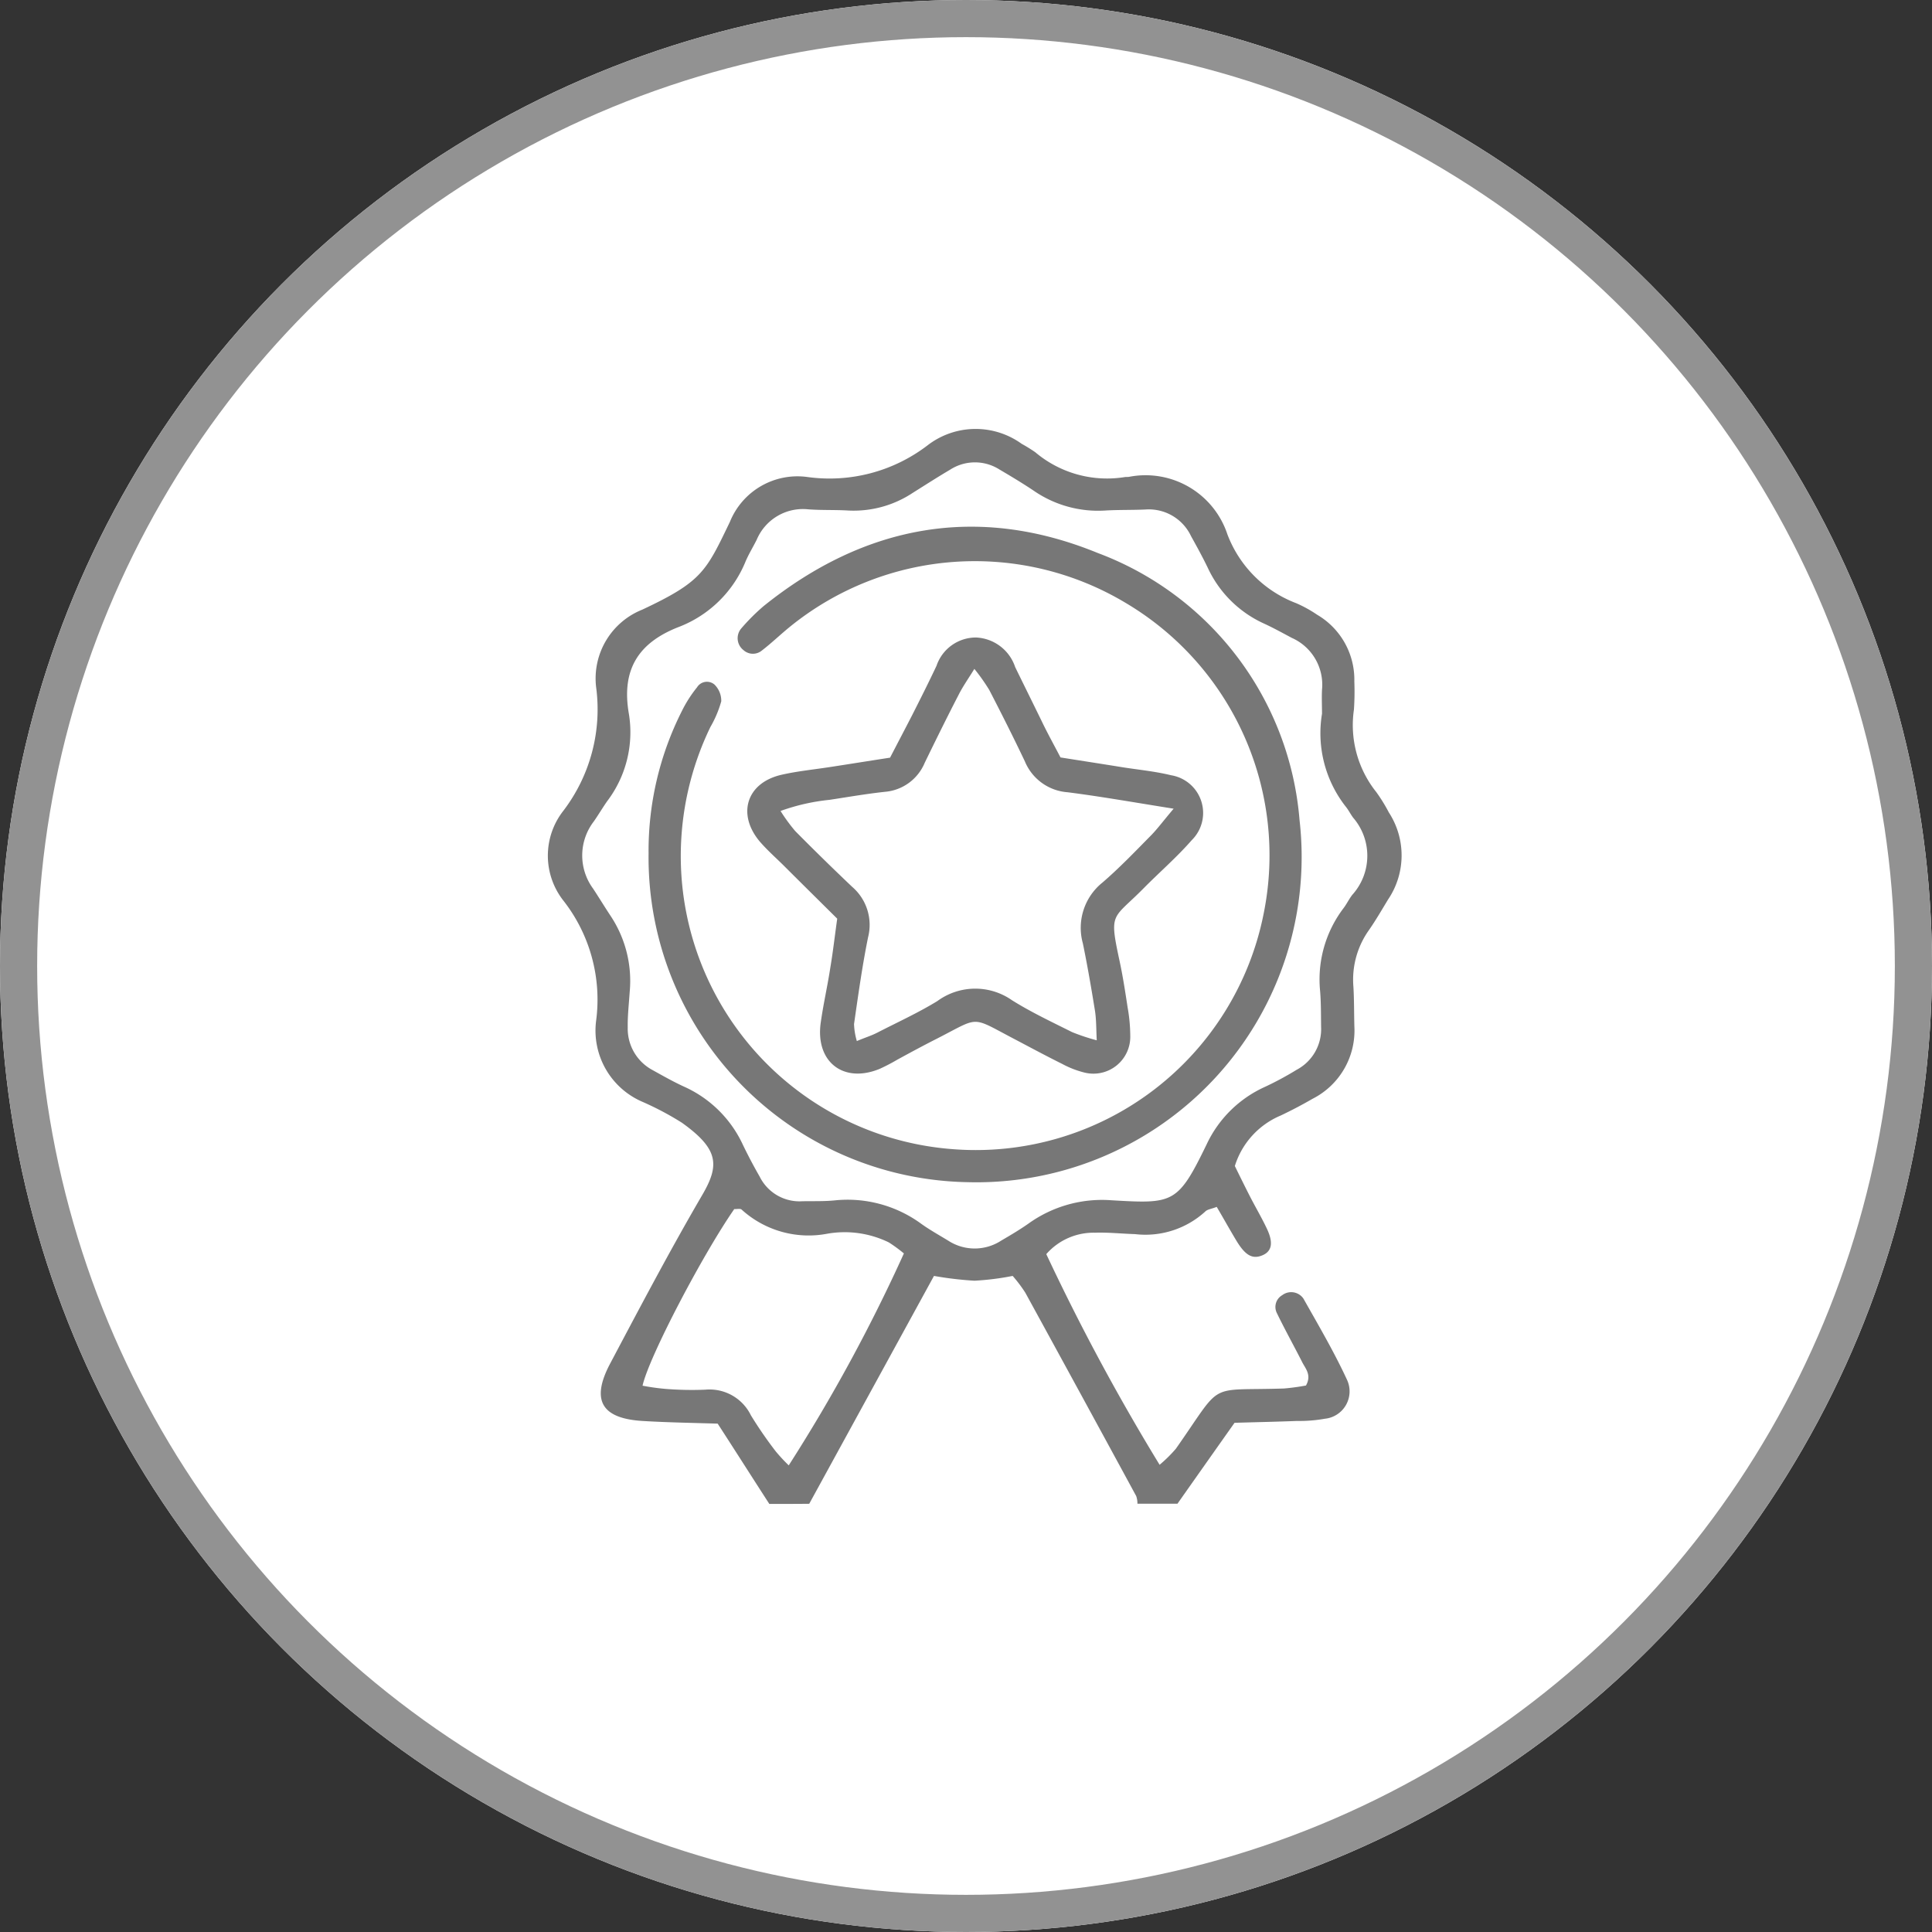
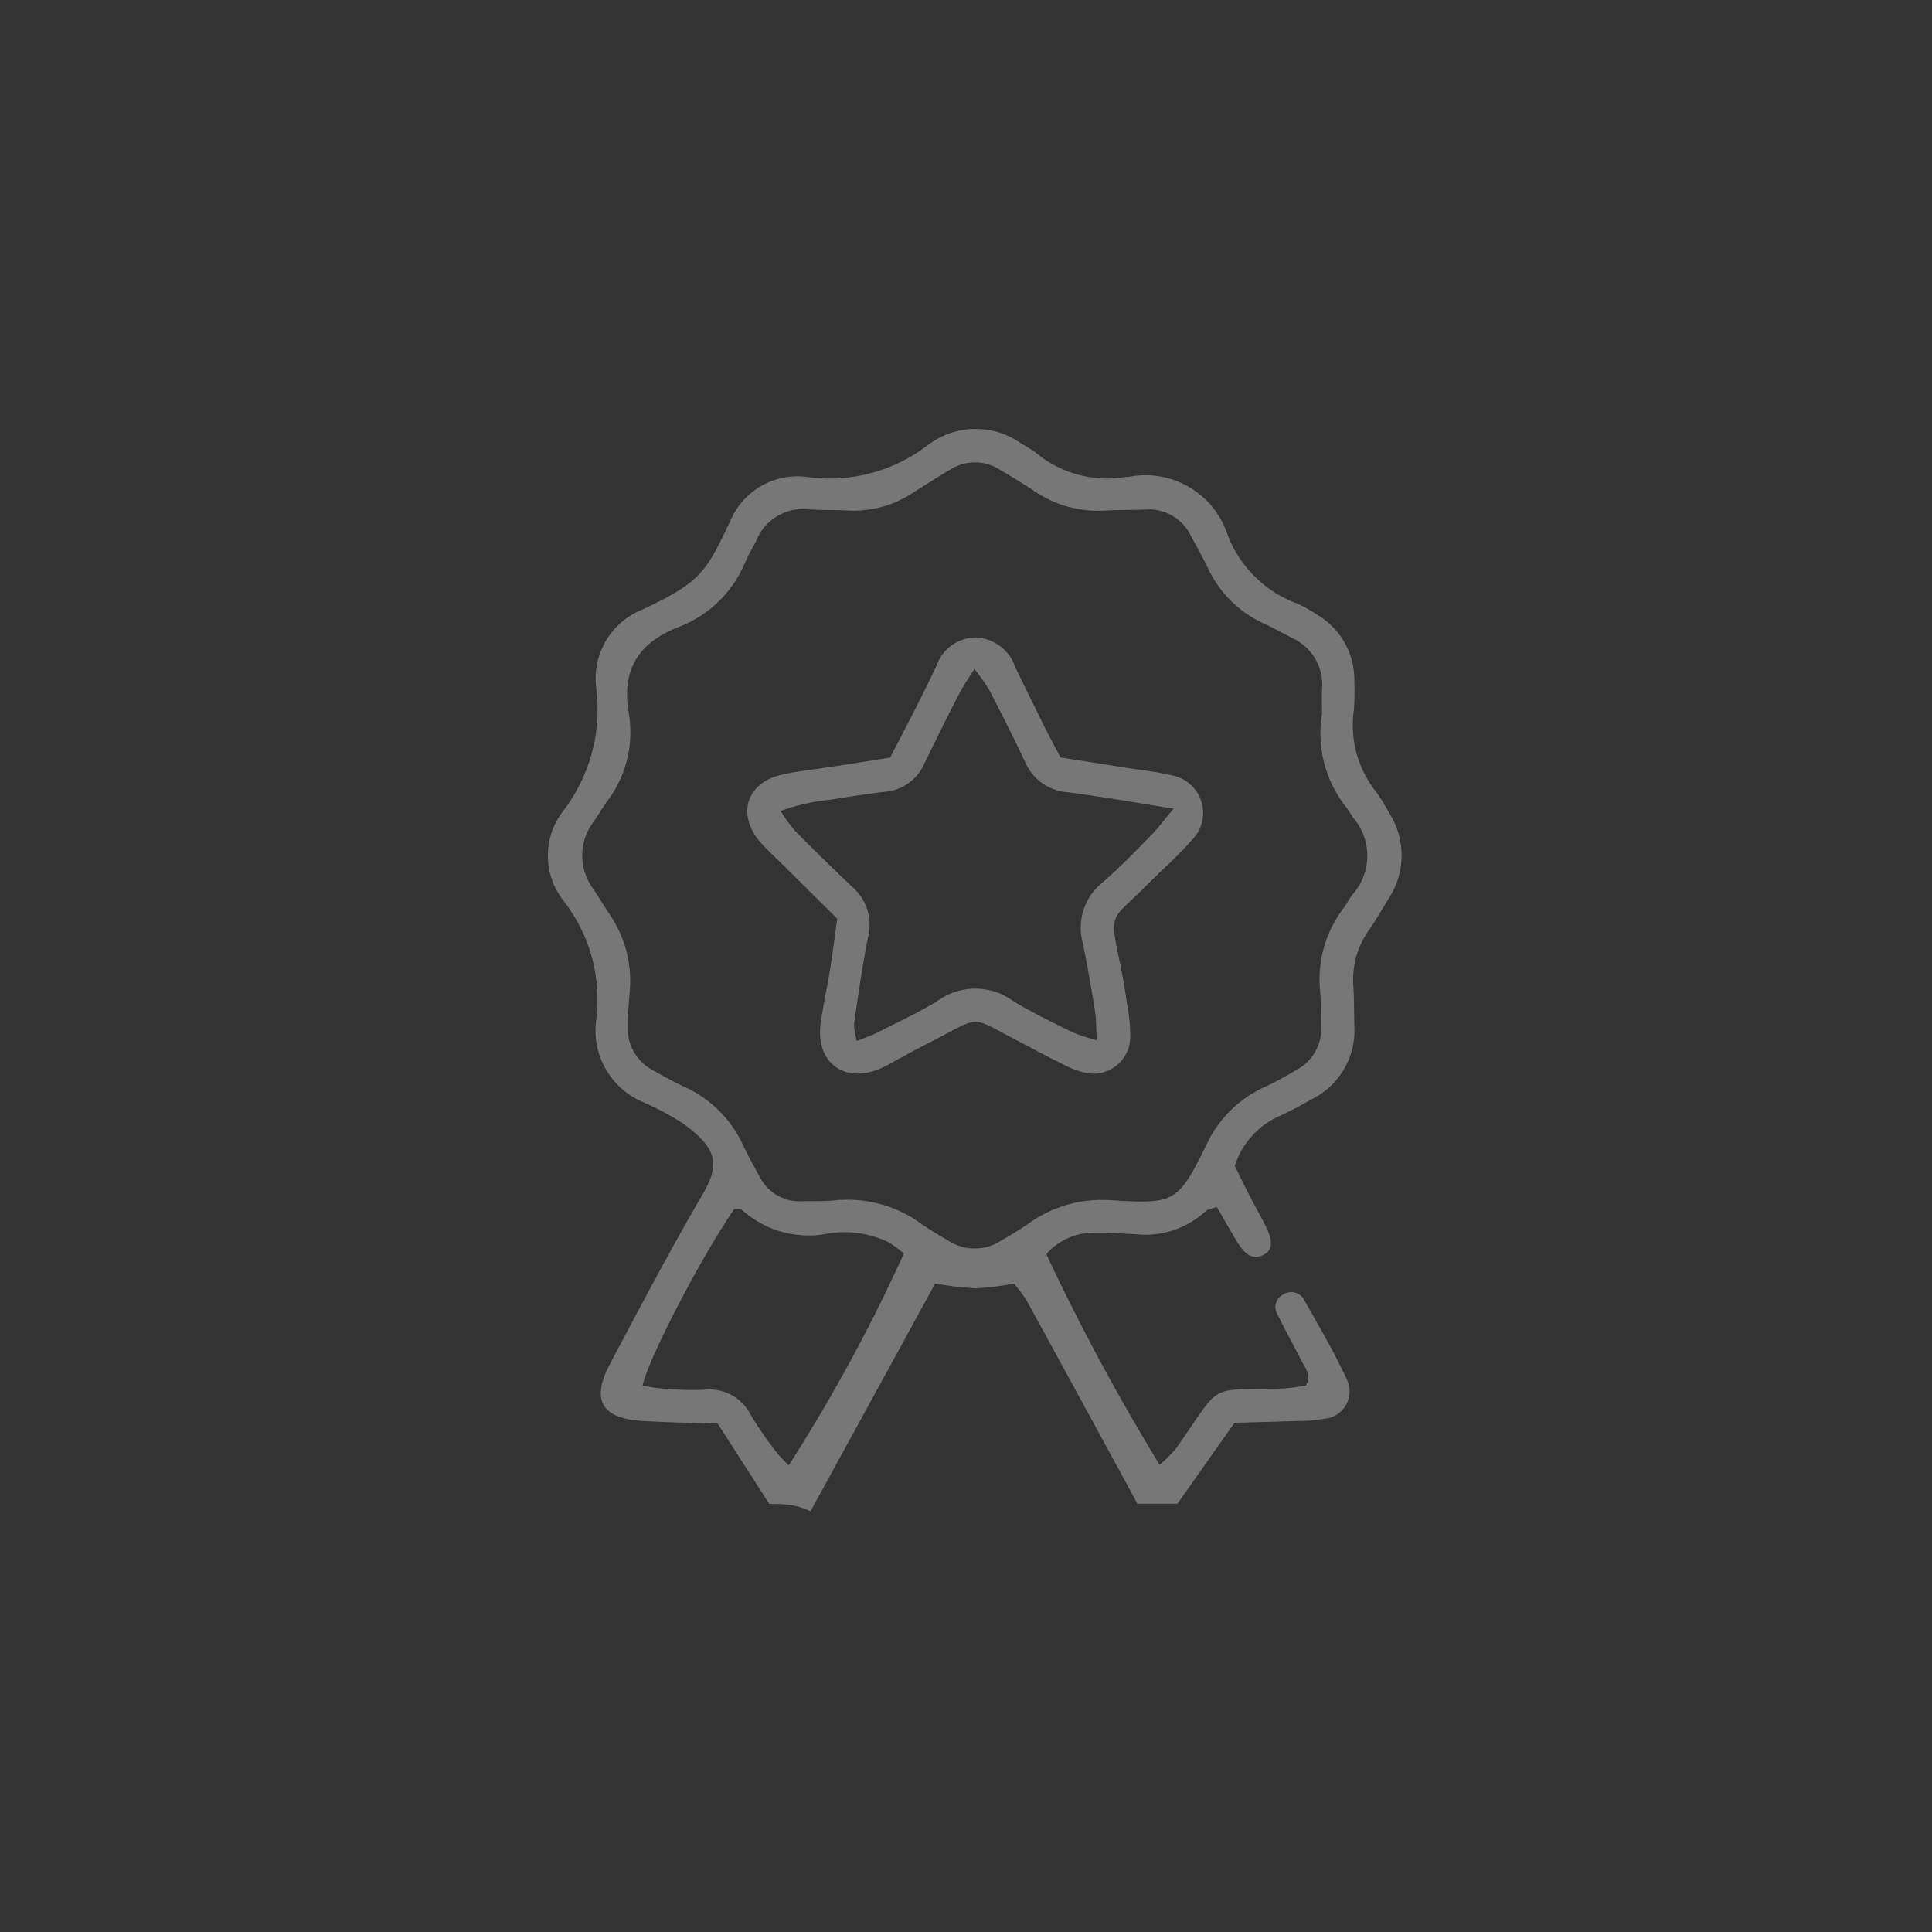
<svg xmlns="http://www.w3.org/2000/svg" width="104" height="104" viewBox="0 0 104 104">
  <rect x="0" y="0" width="104" height="104" fill="#333333" stroke="none" />
  <g id="feature-work-icon7" transform="translate(-429 -871)">
    <g id="Component_5_7" data-name="Component 5 – 7" transform="translate(429 871)">
      <g id="Ellipse_294" data-name="Ellipse 294" fill="#fff" stroke="#929292" stroke-width="2">
-         <circle cx="52" cy="52" r="52" stroke="none" />
-         <circle cx="52" cy="52" r="51" fill="none" />
-       </g>
+         </g>
    </g>
-     <path id="Path_13455" data-name="Path 13455" d="M-2108.68,2611.052c-.927-1.433-1.843-2.878-2.78-4.322-1.4-.043-2.7-.064-3.978-.14-2.264-.119-2.858-1.1-1.822-3.072,1.617-3.051,3.222-6.1,4.958-9.077.948-1.617.917-2.48-1.088-3.912a16.057,16.057,0,0,0-2.092-1.111,4.174,4.174,0,0,1-2.522-4.376,8.648,8.648,0,0,0-1.746-6.447,3.918,3.918,0,0,1-.022-4.85,9.005,9.005,0,0,0,1.768-6.663,3.99,3.99,0,0,1,2.49-4.172c3.213-1.509,3.428-2.058,4.711-4.721a3.924,3.924,0,0,1,4.193-2.414,8.678,8.678,0,0,0,6.457-1.715,4.235,4.235,0,0,1,5.055-.075,8.384,8.384,0,0,1,.733.453,5.988,5.988,0,0,0,4.829,1.337c.075-.011.14,0,.216-.011a4.64,4.64,0,0,1,5.3,3.1,6.382,6.382,0,0,0,3.7,3.7,6.8,6.8,0,0,1,1.131.624,4.048,4.048,0,0,1,2,3.59,14.29,14.29,0,0,1-.021,1.509,5.775,5.775,0,0,0,1.2,4.442,8.892,8.892,0,0,1,.679,1.1,4.239,4.239,0,0,1-.043,4.689c-.334.55-.657,1.11-1.024,1.638a4.6,4.6,0,0,0-.841,3.051c.043.711.032,1.435.053,2.156a4.118,4.118,0,0,1-2.253,3.881q-.84.485-1.713.9a4.343,4.343,0,0,0-2.469,2.718c.237.484.517,1.056.809,1.627s.625,1.133.9,1.714c.378.776.292,1.25-.226,1.466s-.895.022-1.359-.722c-.366-.6-.711-1.229-1.1-1.886-.258.107-.5.13-.614.248a4.777,4.777,0,0,1-3.784,1.219c-.723-.022-1.434-.1-2.156-.076a3.378,3.378,0,0,0-2.62,1.153,117.23,117.23,0,0,0,6.1,11.34,7.559,7.559,0,0,0,.874-.862c2.6-3.7,1.595-3.106,5.82-3.245a11.8,11.8,0,0,0,1.185-.161c.313-.562-.021-.9-.2-1.25-.453-.895-.948-1.779-1.379-2.674a.731.731,0,0,1,.3-.938.8.8,0,0,1,1.142.184c.808,1.433,1.649,2.866,2.339,4.355a1.48,1.48,0,0,1-1.185,2.112,7.792,7.792,0,0,1-1.5.119c-1.079.043-2.145.064-3.363.1-1.013,1.434-2.048,2.9-3.071,4.355h-2.156a1.21,1.21,0,0,0-.065-.41q-2.975-5.481-5.972-10.952a7.611,7.611,0,0,0-.679-.9,14.534,14.534,0,0,1-2.058.258,18.746,18.746,0,0,1-2.178-.258c-2.253,4.117-4.484,8.192-6.715,12.266C-2107.246,2611.052-2107.958,2611.052-2108.68,2611.052Zm29.751-42.535c0-.431-.021-.862,0-1.293a2.755,2.755,0,0,0-1.627-2.792c-.506-.27-1.013-.55-1.531-.787a6.12,6.12,0,0,1-2.986-2.975c-.28-.582-.594-1.153-.906-1.714a2.51,2.51,0,0,0-2.457-1.434c-.723.032-1.434.012-2.156.054a6.1,6.1,0,0,1-3.871-1.077c-.6-.4-1.207-.765-1.831-1.132a2.461,2.461,0,0,0-2.653.011c-.679.4-1.347.83-2.016,1.25a5.748,5.748,0,0,1-3.471.948c-.711-.042-1.434-.01-2.155-.064a2.7,2.7,0,0,0-2.771,1.639c-.194.388-.42.754-.593,1.153a6.335,6.335,0,0,1-3.59,3.536c-2.2.851-3.115,2.316-2.694,4.7a6.137,6.137,0,0,1-1.176,4.689c-.248.356-.464.722-.711,1.078a3.008,3.008,0,0,0-.043,3.622c.313.475.614.971.927,1.445a6.325,6.325,0,0,1,1.045,4.1c-.042.647-.118,1.293-.107,1.929a2.527,2.527,0,0,0,1.347,2.3c.561.312,1.131.635,1.714.9a6.349,6.349,0,0,1,3.137,3.115q.421.874.905,1.715a2.39,2.39,0,0,0,2.286,1.326c.571-.012,1.153.011,1.724-.044a6.715,6.715,0,0,1,4.678,1.251c.463.334.971.614,1.466.917a2.615,2.615,0,0,0,2.856-.011c.5-.291.991-.582,1.466-.916a6.784,6.784,0,0,1,4.463-1.25c3.33.193,3.567.193,5.12-3.008a6.345,6.345,0,0,1,3.147-3.1,17.259,17.259,0,0,0,1.7-.917,2.475,2.475,0,0,0,1.315-2.306c-.01-.646,0-1.293-.054-1.94a6.338,6.338,0,0,1,1.261-4.452c.174-.228.3-.5.475-.722a3.139,3.139,0,0,0,.043-4.151c-.129-.172-.226-.366-.355-.539A6.406,6.406,0,0,1-2078.929,2568.517Zm-22.507,29.051a8.044,8.044,0,0,0-.809-.593,5.417,5.417,0,0,0-3.341-.464,5.359,5.359,0,0,1-4.581-1.3c-.076-.075-.269-.021-.4-.032-1.714,2.469-4.6,7.978-4.937,9.508a12.1,12.1,0,0,0,1.229.172,17.826,17.826,0,0,0,2.146.043,2.476,2.476,0,0,1,2.457,1.38,22.021,22.021,0,0,0,1.337,1.94,9.1,9.1,0,0,0,.7.754A89.739,89.739,0,0,0-2101.436,2597.567Z" transform="translate(2579.093 -1659.095)" fill="#777" />
-     <path id="Path_13488" data-name="Path 13488" d="M-2070.341,2619.583a16.679,16.679,0,0,1,1.8-7.685,6.754,6.754,0,0,1,.808-1.261.625.625,0,0,1,.937-.152,1.217,1.217,0,0,1,.367.906,5.932,5.932,0,0,1-.583,1.379,15.949,15.949,0,0,0-1.595,7.082,15.824,15.824,0,0,0,14.595,15.641,15.8,15.8,0,0,0,16.794-12.741,15.789,15.789,0,0,0-7.394-16.632,15.792,15.792,0,0,0-18.153,1.283c-.5.409-.97.862-1.476,1.251a.756.756,0,0,1-.992-.022.81.81,0,0,1-.13-1.153,10.9,10.9,0,0,1,1.219-1.219c5.443-4.376,11.523-5.5,17.98-2.856a16.8,16.8,0,0,1,10.865,14.38,17.509,17.509,0,0,1-17.861,19.49A17.488,17.488,0,0,1-2070.341,2619.583Z" transform="translate(2534.254 -1702.637)" fill="#777" />
+     <path id="Path_13455" data-name="Path 13455" d="M-2108.68,2611.052c-.927-1.433-1.843-2.878-2.78-4.322-1.4-.043-2.7-.064-3.978-.14-2.264-.119-2.858-1.1-1.822-3.072,1.617-3.051,3.222-6.1,4.958-9.077.948-1.617.917-2.48-1.088-3.912a16.057,16.057,0,0,0-2.092-1.111,4.174,4.174,0,0,1-2.522-4.376,8.648,8.648,0,0,0-1.746-6.447,3.918,3.918,0,0,1-.022-4.85,9.005,9.005,0,0,0,1.768-6.663,3.99,3.99,0,0,1,2.49-4.172c3.213-1.509,3.428-2.058,4.711-4.721a3.924,3.924,0,0,1,4.193-2.414,8.678,8.678,0,0,0,6.457-1.715,4.235,4.235,0,0,1,5.055-.075,8.384,8.384,0,0,1,.733.453,5.988,5.988,0,0,0,4.829,1.337c.075-.011.14,0,.216-.011a4.64,4.64,0,0,1,5.3,3.1,6.382,6.382,0,0,0,3.7,3.7,6.8,6.8,0,0,1,1.131.624,4.048,4.048,0,0,1,2,3.59,14.29,14.29,0,0,1-.021,1.509,5.775,5.775,0,0,0,1.2,4.442,8.892,8.892,0,0,1,.679,1.1,4.239,4.239,0,0,1-.043,4.689c-.334.55-.657,1.11-1.024,1.638a4.6,4.6,0,0,0-.841,3.051c.043.711.032,1.435.053,2.156a4.118,4.118,0,0,1-2.253,3.881q-.84.485-1.713.9a4.343,4.343,0,0,0-2.469,2.718c.237.484.517,1.056.809,1.627s.625,1.133.9,1.714c.378.776.292,1.25-.226,1.466s-.895.022-1.359-.722c-.366-.6-.711-1.229-1.1-1.886-.258.107-.5.13-.614.248a4.777,4.777,0,0,1-3.784,1.219c-.723-.022-1.434-.1-2.156-.076a3.378,3.378,0,0,0-2.62,1.153,117.23,117.23,0,0,0,6.1,11.34,7.559,7.559,0,0,0,.874-.862c2.6-3.7,1.595-3.106,5.82-3.245a11.8,11.8,0,0,0,1.185-.161c.313-.562-.021-.9-.2-1.25-.453-.895-.948-1.779-1.379-2.674a.731.731,0,0,1,.3-.938.8.8,0,0,1,1.142.184c.808,1.433,1.649,2.866,2.339,4.355a1.48,1.48,0,0,1-1.185,2.112,7.792,7.792,0,0,1-1.5.119c-1.079.043-2.145.064-3.363.1-1.013,1.434-2.048,2.9-3.071,4.355h-2.156q-2.975-5.481-5.972-10.952a7.611,7.611,0,0,0-.679-.9,14.534,14.534,0,0,1-2.058.258,18.746,18.746,0,0,1-2.178-.258c-2.253,4.117-4.484,8.192-6.715,12.266C-2107.246,2611.052-2107.958,2611.052-2108.68,2611.052Zm29.751-42.535c0-.431-.021-.862,0-1.293a2.755,2.755,0,0,0-1.627-2.792c-.506-.27-1.013-.55-1.531-.787a6.12,6.12,0,0,1-2.986-2.975c-.28-.582-.594-1.153-.906-1.714a2.51,2.51,0,0,0-2.457-1.434c-.723.032-1.434.012-2.156.054a6.1,6.1,0,0,1-3.871-1.077c-.6-.4-1.207-.765-1.831-1.132a2.461,2.461,0,0,0-2.653.011c-.679.4-1.347.83-2.016,1.25a5.748,5.748,0,0,1-3.471.948c-.711-.042-1.434-.01-2.155-.064a2.7,2.7,0,0,0-2.771,1.639c-.194.388-.42.754-.593,1.153a6.335,6.335,0,0,1-3.59,3.536c-2.2.851-3.115,2.316-2.694,4.7a6.137,6.137,0,0,1-1.176,4.689c-.248.356-.464.722-.711,1.078a3.008,3.008,0,0,0-.043,3.622c.313.475.614.971.927,1.445a6.325,6.325,0,0,1,1.045,4.1c-.042.647-.118,1.293-.107,1.929a2.527,2.527,0,0,0,1.347,2.3c.561.312,1.131.635,1.714.9a6.349,6.349,0,0,1,3.137,3.115q.421.874.905,1.715a2.39,2.39,0,0,0,2.286,1.326c.571-.012,1.153.011,1.724-.044a6.715,6.715,0,0,1,4.678,1.251c.463.334.971.614,1.466.917a2.615,2.615,0,0,0,2.856-.011c.5-.291.991-.582,1.466-.916a6.784,6.784,0,0,1,4.463-1.25c3.33.193,3.567.193,5.12-3.008a6.345,6.345,0,0,1,3.147-3.1,17.259,17.259,0,0,0,1.7-.917,2.475,2.475,0,0,0,1.315-2.306c-.01-.646,0-1.293-.054-1.94a6.338,6.338,0,0,1,1.261-4.452c.174-.228.3-.5.475-.722a3.139,3.139,0,0,0,.043-4.151c-.129-.172-.226-.366-.355-.539A6.406,6.406,0,0,1-2078.929,2568.517Zm-22.507,29.051a8.044,8.044,0,0,0-.809-.593,5.417,5.417,0,0,0-3.341-.464,5.359,5.359,0,0,1-4.581-1.3c-.076-.075-.269-.021-.4-.032-1.714,2.469-4.6,7.978-4.937,9.508a12.1,12.1,0,0,0,1.229.172,17.826,17.826,0,0,0,2.146.043,2.476,2.476,0,0,1,2.457,1.38,22.021,22.021,0,0,0,1.337,1.94,9.1,9.1,0,0,0,.7.754A89.739,89.739,0,0,0-2101.436,2597.567Z" transform="translate(2579.093 -1659.095)" fill="#777" />
    <path id="Path_13489" data-name="Path 13489" d="M-2004.153,2663.755c1.153.183,2.274.355,3.406.539.852.13,1.714.216,2.544.419a2.057,2.057,0,0,1,1.11,3.5c-.8.916-1.736,1.725-2.587,2.587-1.671,1.692-1.865,1.251-1.3,3.881.183.841.312,1.693.442,2.544a8.832,8.832,0,0,1,.14,1.5,1.984,1.984,0,0,1-2.458,1.995,5.1,5.1,0,0,1-1.2-.464c-.894-.443-1.79-.927-2.673-1.391-2.285-1.2-1.757-1.153-4.107.044-.7.354-1.4.733-2.092,1.11a10.272,10.272,0,0,1-.959.5c-1.962.808-3.482-.389-3.169-2.512.14-.991.366-1.972.517-2.964.141-.841.237-1.692.367-2.609-1-.991-1.972-1.951-2.932-2.91-.41-.4-.841-.787-1.218-1.219-1.261-1.476-.743-3.168,1.121-3.61.841-.195,1.7-.281,2.554-.41,1.057-.161,2.124-.334,3.32-.518.378-.732.776-1.487,1.165-2.242.453-.895.905-1.789,1.336-2.706a2.24,2.24,0,0,1,2.134-1.52,2.329,2.329,0,0,1,2.1,1.595c.474.97.949,1.93,1.423,2.9C-2004.865,2662.43-2004.519,2663.054-2004.153,2663.755Zm6.09,2.759c-2.167-.345-3.924-.657-5.7-.884a2.7,2.7,0,0,1-2.307-1.66c-.614-1.293-1.261-2.577-1.919-3.849a10.508,10.508,0,0,0-.8-1.132c-.356.571-.636.971-.851,1.4-.625,1.207-1.229,2.437-1.822,3.653a2.548,2.548,0,0,1-2.145,1.564c-.991.107-1.983.28-2.975.431a10.985,10.985,0,0,0-2.641.6,9.387,9.387,0,0,0,.787,1.078q1.521,1.537,3.072,3.009a2.7,2.7,0,0,1,.852,2.715c-.313,1.542-.529,3.1-.755,4.667a3.619,3.619,0,0,0,.151.916c.464-.194.787-.291,1.1-.452,1.089-.561,2.2-1.067,3.234-1.7a3.447,3.447,0,0,1,4.021-.043c1.035.647,2.134,1.164,3.233,1.714a11.144,11.144,0,0,0,1.326.441c-.032-.647-.021-1.131-.1-1.616-.195-1.207-.4-2.4-.647-3.6a3.125,3.125,0,0,1,1.056-3.277c.927-.8,1.768-1.681,2.62-2.544C-1998.936,2667.6-1998.655,2667.215-1998.063,2666.514Z" transform="translate(2490.24 -1751.982)" fill="#777" />
  </g>
</svg>